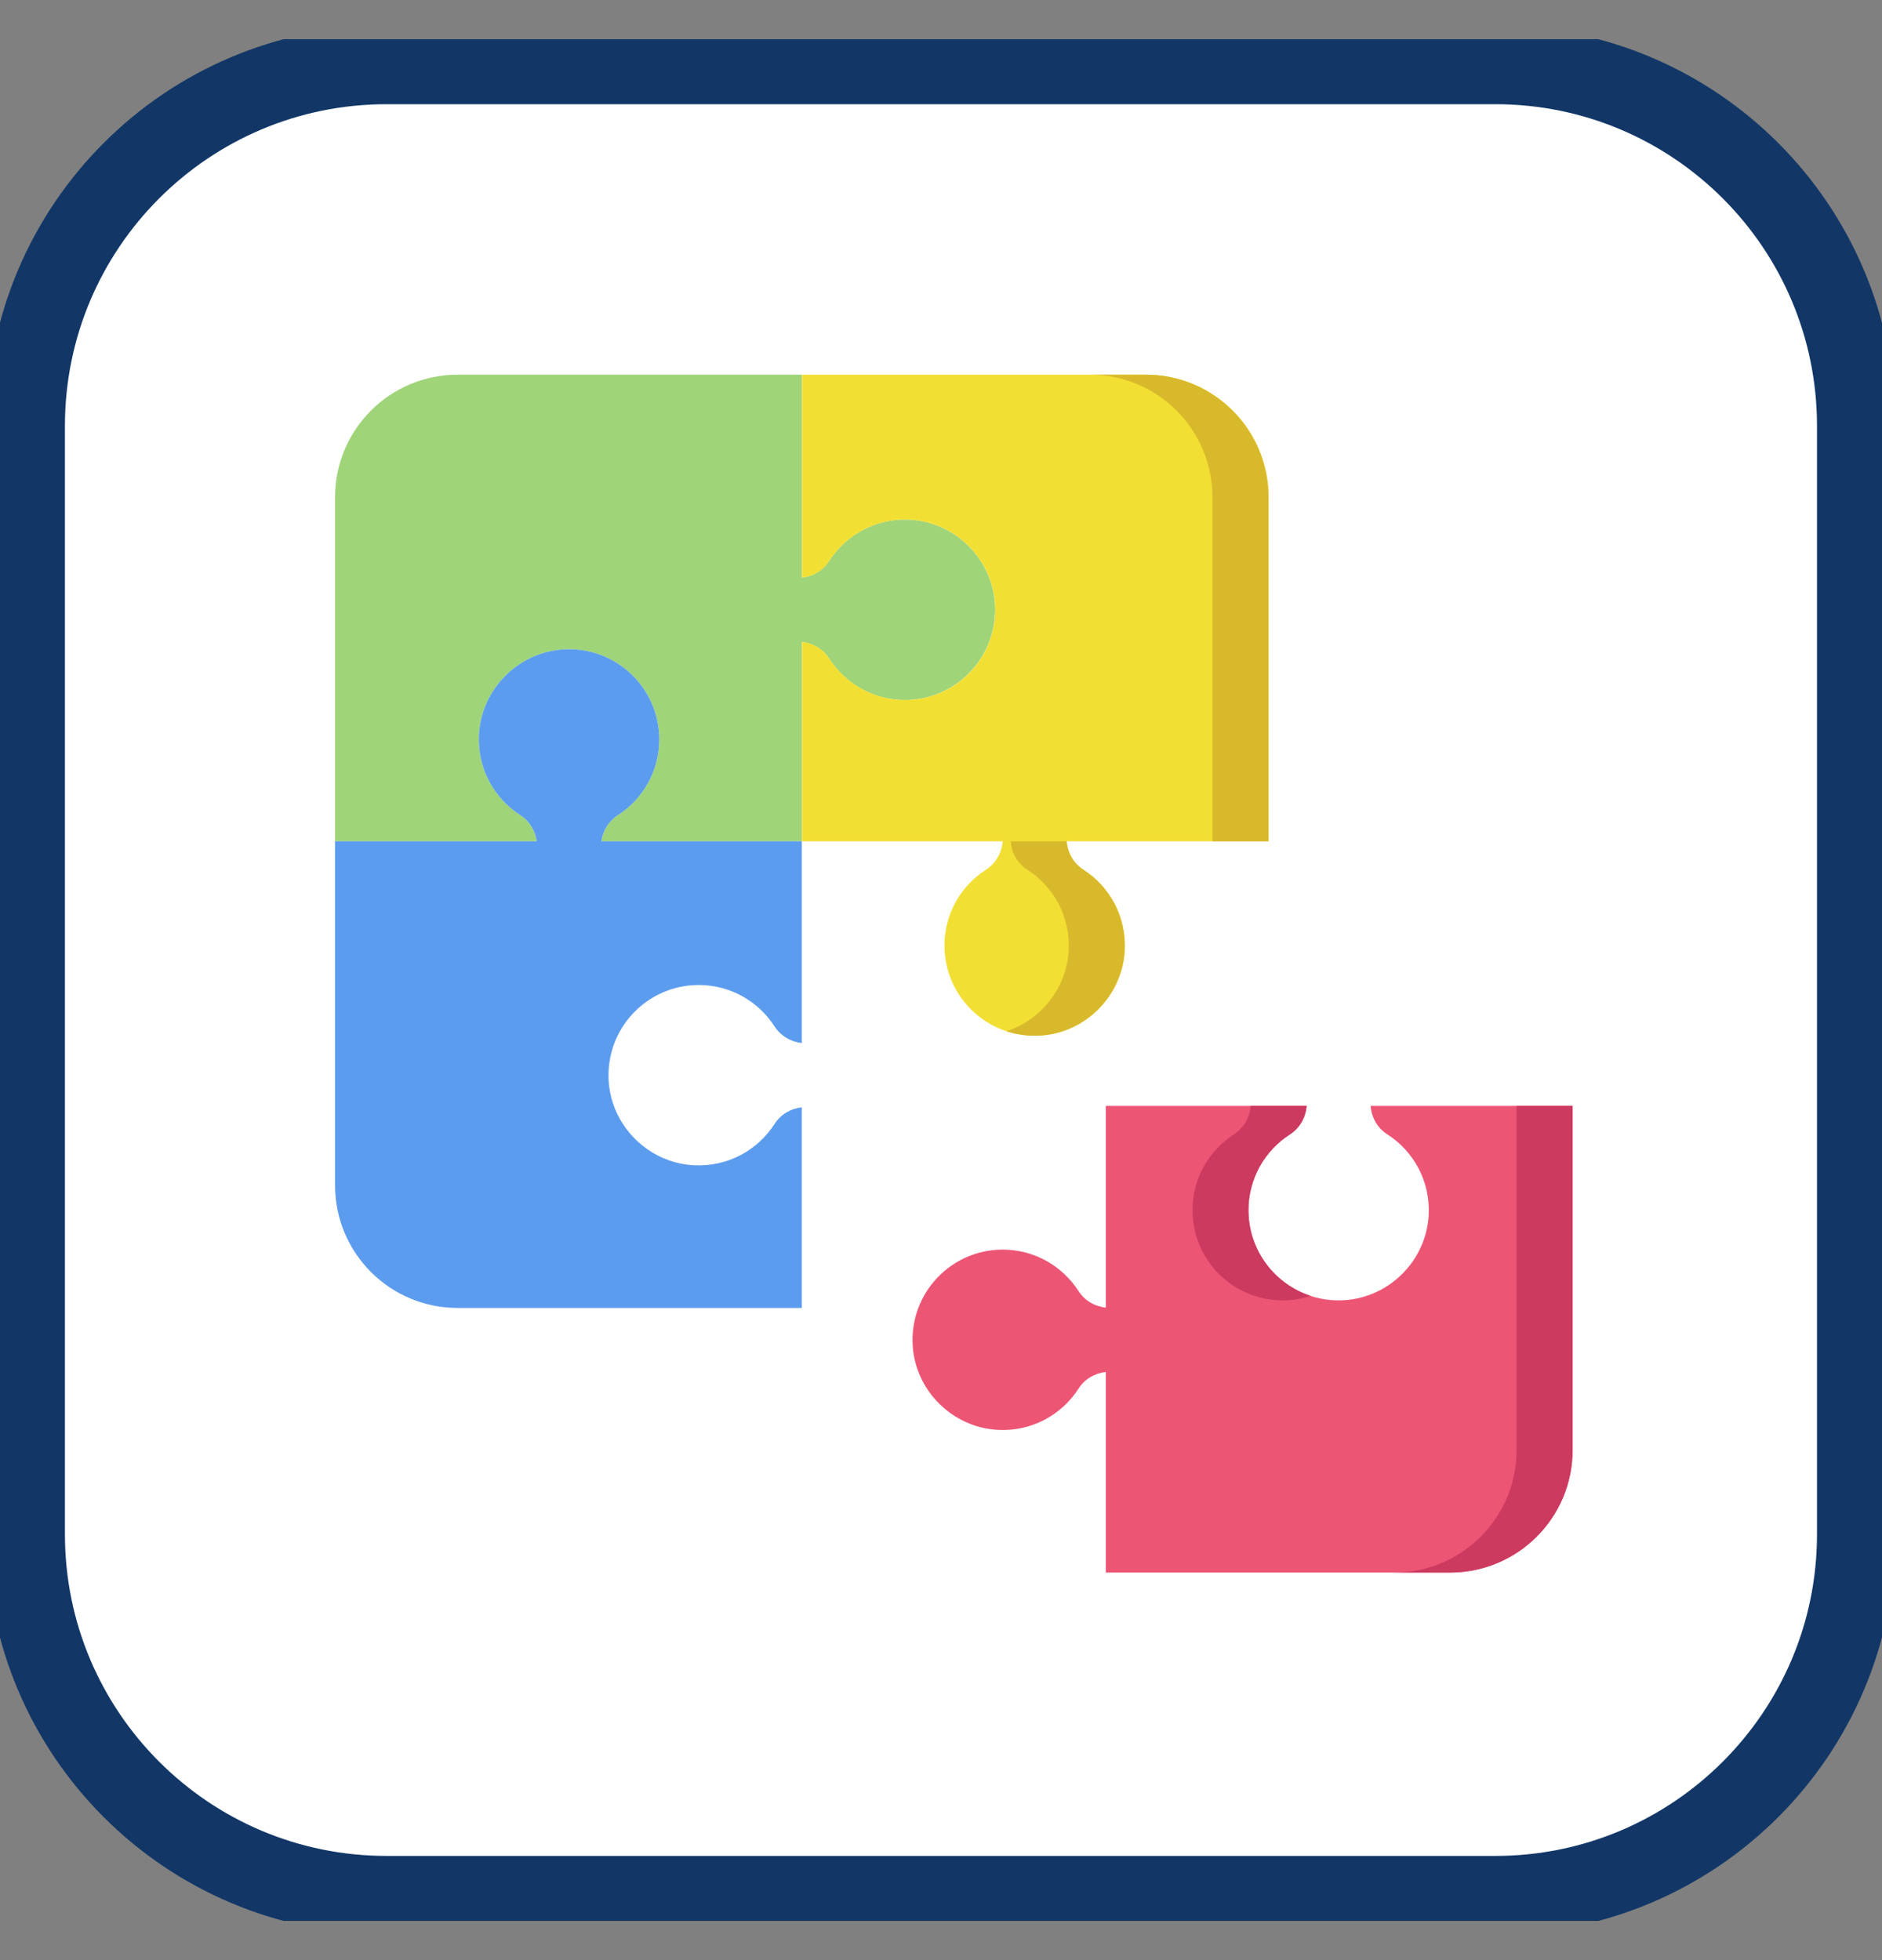
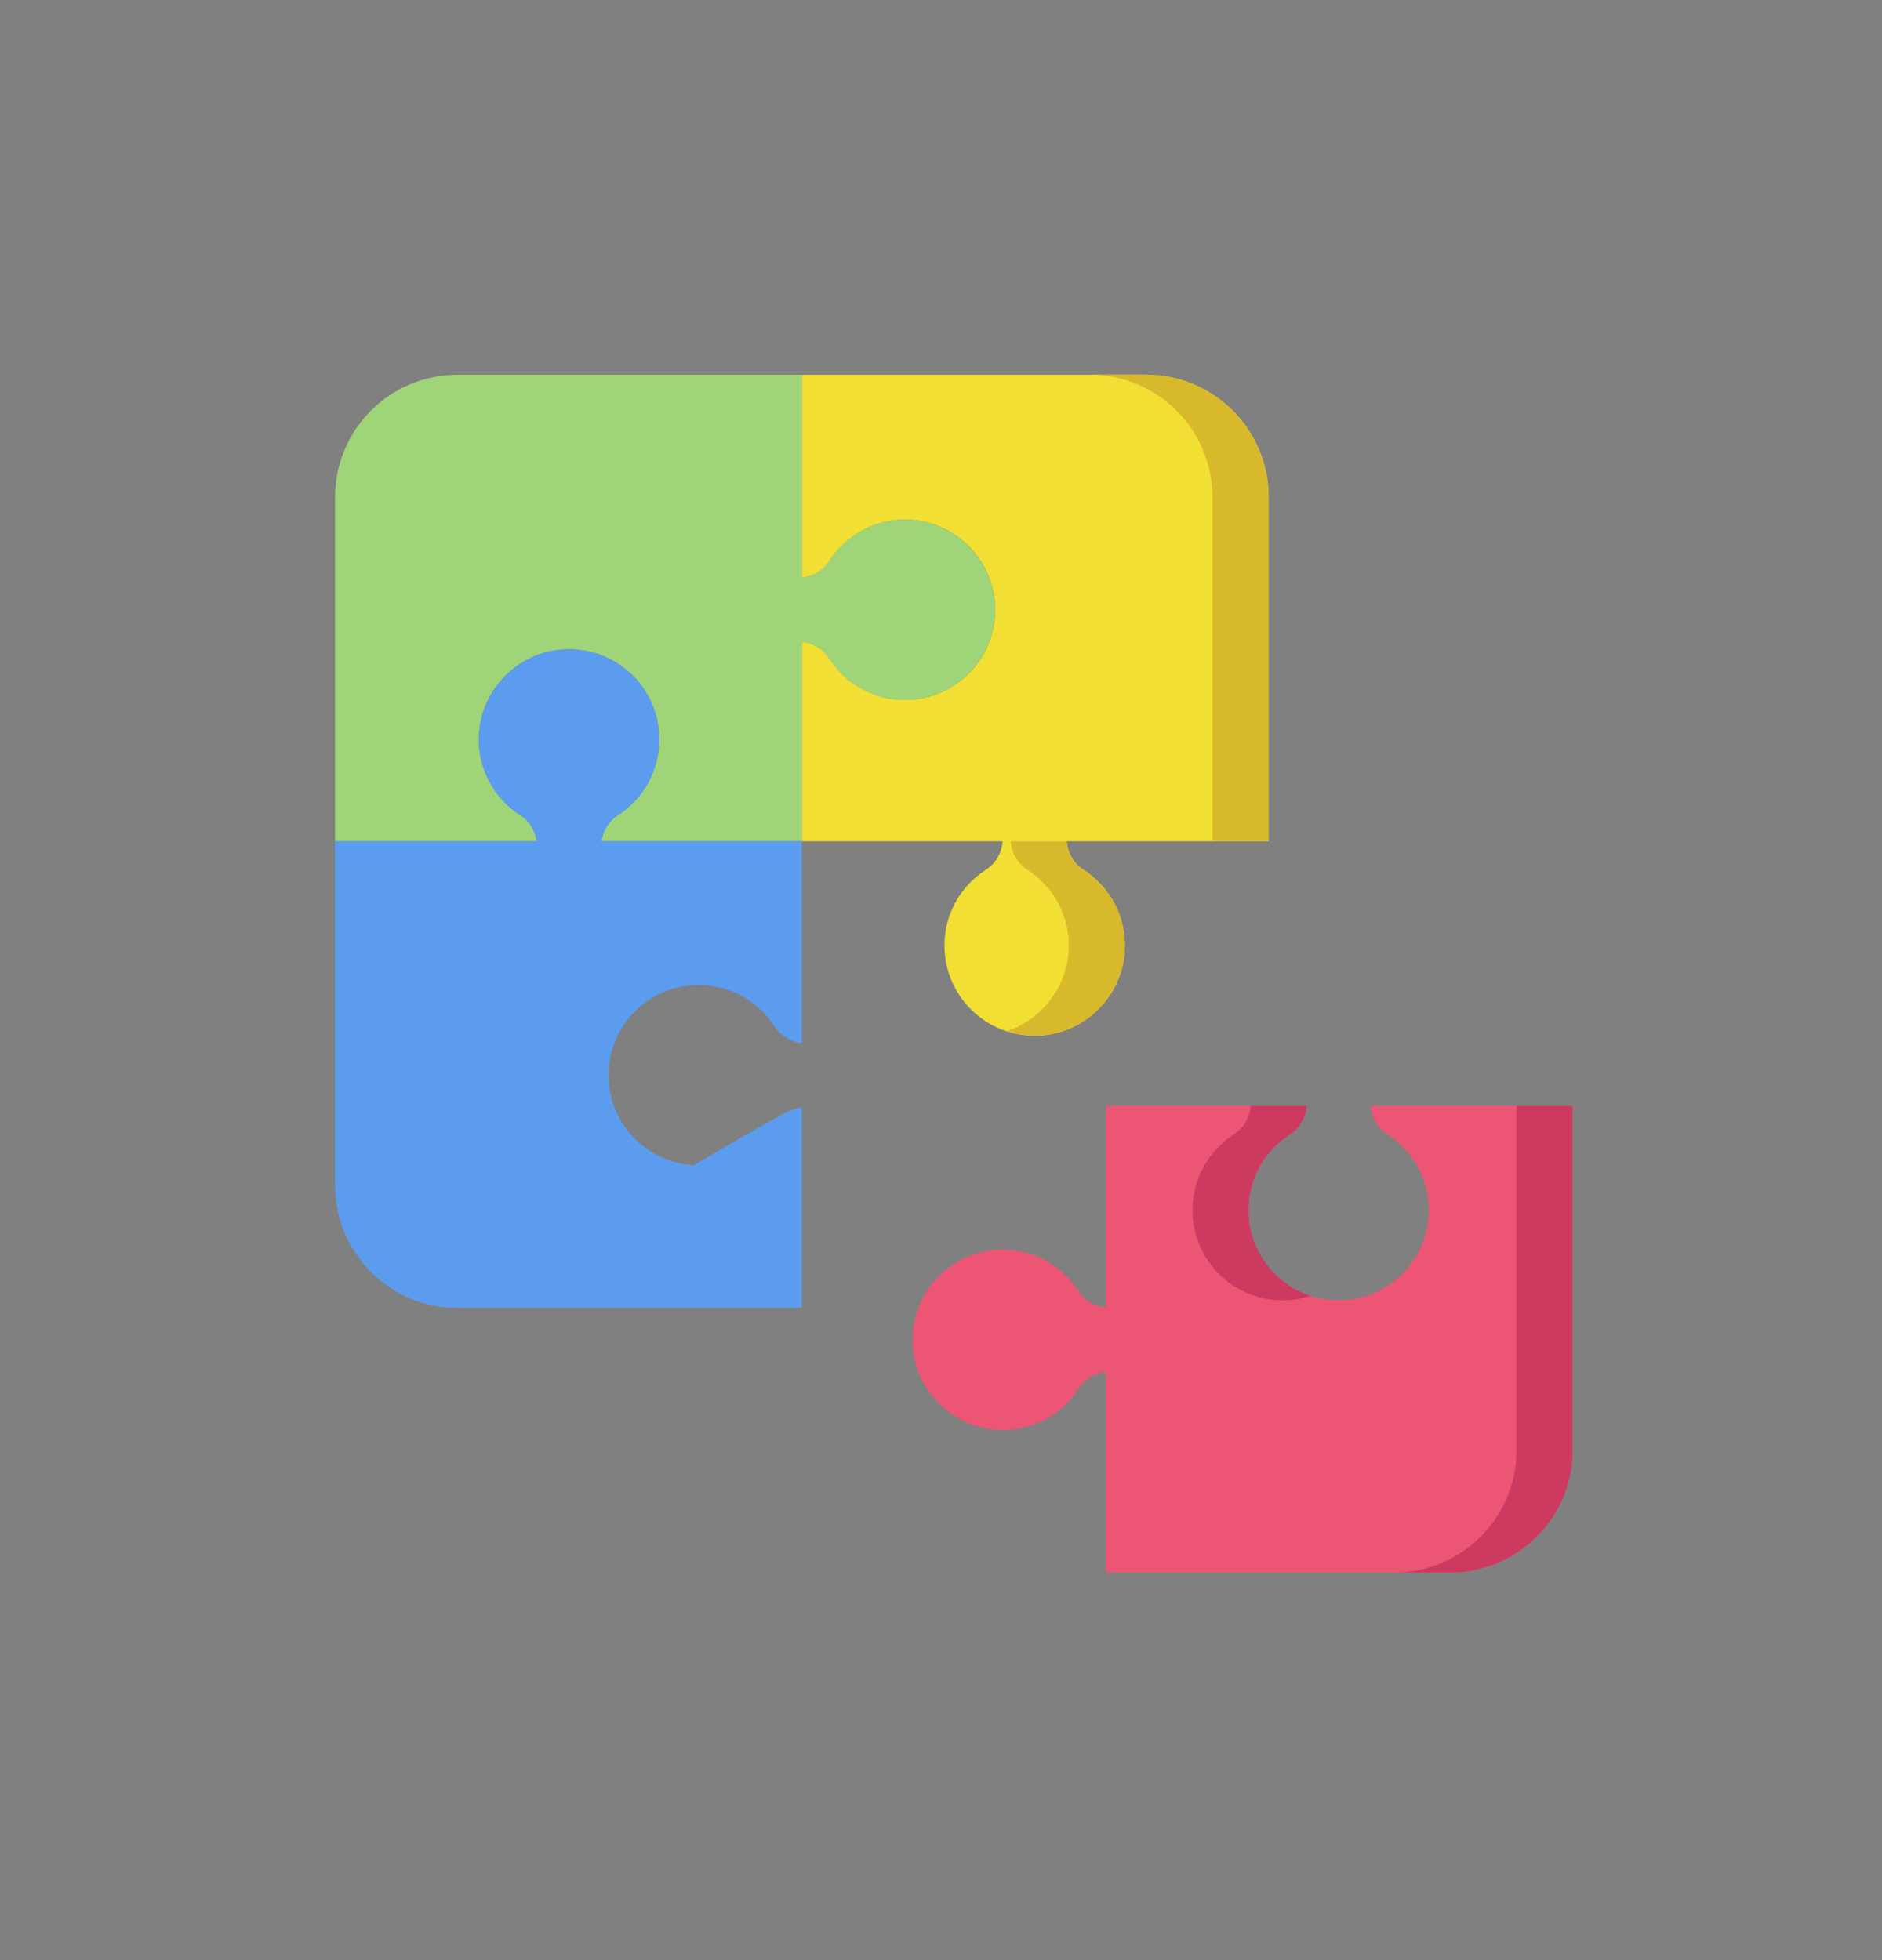
<svg xmlns="http://www.w3.org/2000/svg" width="24" height="25" viewBox="0 0 24 25" fill="none">
  <rect x="0" y="0" width="24" height="25" fill="#808080" stroke="none" />
  <g clip-path="url(#clip0_1021_308)">
-     <path d="M19.068 0.829H4.931C2.389 0.829 0.328 2.889 0.328 5.432V19.569C0.328 22.11 2.389 24.171 4.931 24.171H19.068C21.61 24.171 23.671 22.11 23.671 19.569V5.432C23.671 2.889 21.61 0.829 19.068 0.829Z" fill="white" stroke="#123767" />
    <path d="M11.539 8.928C11.133 8.928 10.777 8.717 10.573 8.399C10.495 8.278 10.366 8.202 10.225 8.187V10.73H7.669C7.688 10.595 7.763 10.472 7.879 10.397C8.196 10.193 8.407 9.837 8.407 9.431C8.407 8.771 7.852 8.241 7.182 8.283C6.607 8.319 6.14 8.79 6.108 9.365C6.084 9.8 6.301 10.184 6.638 10.399C6.753 10.473 6.826 10.596 6.844 10.73L4.273 10.73V6.341C4.273 5.478 4.973 4.779 5.836 4.779H10.225V7.367C10.365 7.352 10.494 7.278 10.571 7.158C10.786 6.821 11.171 6.604 11.605 6.628C12.181 6.66 12.652 7.127 12.688 7.703C12.729 8.372 12.199 8.928 11.539 8.928Z" fill="#9FD479" />
    <path d="M16.178 10.73H13.604C13.615 10.876 13.69 11.012 13.814 11.091C14.151 11.306 14.367 11.691 14.344 12.125C14.312 12.701 13.844 13.172 13.269 13.208C12.6 13.25 12.044 12.719 12.044 12.059C12.044 11.653 12.255 11.297 12.573 11.093C12.698 11.012 12.775 10.877 12.786 10.73H10.227V8.187C10.368 8.202 10.497 8.278 10.574 8.399C10.779 8.717 11.135 8.928 11.541 8.928C12.201 8.928 12.731 8.372 12.689 7.703C12.653 7.127 12.182 6.66 11.607 6.628C11.172 6.604 10.787 6.822 10.572 7.158C10.496 7.278 10.366 7.352 10.227 7.367L10.227 4.779H14.615C15.478 4.779 16.178 5.478 16.178 6.341L16.178 10.73Z" fill="#F2DF33" />
    <path d="M14.613 4.779H13.898C14.761 4.779 15.461 5.478 15.461 6.341V10.73H16.176V6.341C16.176 5.478 15.476 4.779 14.613 4.779Z" fill="#D9B92C" />
    <path d="M13.813 11.091C13.689 11.012 13.614 10.876 13.603 10.73H12.889C12.899 10.876 12.975 11.012 13.098 11.091C13.435 11.306 13.652 11.691 13.628 12.125C13.601 12.603 13.275 13.008 12.836 13.153C12.971 13.197 13.116 13.217 13.268 13.208C13.843 13.172 14.31 12.701 14.342 12.125C14.366 11.691 14.149 11.306 13.813 11.091Z" fill="#D9B92C" />
    <path d="M20.053 14.105V18.494C20.053 19.357 19.354 20.057 18.491 20.057H14.102V17.499C13.962 17.514 13.832 17.588 13.756 17.708C13.541 18.044 13.156 18.262 12.722 18.237C12.146 18.205 11.675 17.738 11.639 17.163C11.598 16.494 12.127 15.938 12.787 15.938C13.194 15.938 13.549 16.149 13.754 16.467C13.832 16.588 13.961 16.663 14.102 16.678V14.105H16.661C16.65 14.252 16.573 14.388 16.448 14.469C16.13 14.673 15.92 15.029 15.92 15.435C15.92 16.095 16.475 16.625 17.144 16.583C17.72 16.547 18.187 16.076 18.219 15.501C18.243 15.066 18.026 14.681 17.689 14.466C17.565 14.387 17.49 14.252 17.479 14.105L20.053 14.105Z" fill="#ED5575" />
    <path d="M15.736 14.468C15.418 14.673 15.207 15.029 15.207 15.435C15.207 16.095 15.762 16.625 16.432 16.583C16.529 16.577 16.624 16.558 16.714 16.528C16.254 16.378 15.921 15.945 15.921 15.435C15.921 15.029 16.132 14.673 16.45 14.468C16.575 14.388 16.652 14.252 16.663 14.105H15.949C15.937 14.252 15.86 14.388 15.736 14.468Z" fill="#CC3A60" />
    <path d="M19.34 14.105V18.494C19.34 19.357 18.64 20.057 17.777 20.057H18.492C19.355 20.057 20.055 19.357 20.055 18.494V14.105H19.34Z" fill="#CC3A60" />
-     <path d="M7.762 13.788C7.798 14.363 8.269 14.83 8.845 14.862C9.28 14.886 9.664 14.669 9.879 14.333C9.956 14.213 10.085 14.138 10.225 14.124L10.225 16.682H5.836C4.973 16.682 4.273 15.982 4.273 15.119V10.73H6.844C6.826 10.596 6.753 10.473 6.638 10.399C6.301 10.184 6.084 9.8 6.108 9.365C6.14 8.79 6.607 8.319 7.183 8.283C7.852 8.241 8.407 8.771 8.407 9.431C8.407 9.837 8.197 10.193 7.879 10.397C7.763 10.472 7.688 10.595 7.669 10.73H10.225V13.303C10.084 13.288 9.955 13.212 9.877 13.091C9.673 12.774 9.317 12.563 8.911 12.563C8.251 12.563 7.721 13.118 7.762 13.788Z" fill="#5C9CEE" />
+     <path d="M7.762 13.788C7.798 14.363 8.269 14.83 8.845 14.862C9.956 14.213 10.085 14.138 10.225 14.124L10.225 16.682H5.836C4.973 16.682 4.273 15.982 4.273 15.119V10.73H6.844C6.826 10.596 6.753 10.473 6.638 10.399C6.301 10.184 6.084 9.8 6.108 9.365C6.14 8.79 6.607 8.319 7.183 8.283C7.852 8.241 8.407 8.771 8.407 9.431C8.407 9.837 8.197 10.193 7.879 10.397C7.763 10.472 7.688 10.595 7.669 10.73H10.225V13.303C10.084 13.288 9.955 13.212 9.877 13.091C9.673 12.774 9.317 12.563 8.911 12.563C8.251 12.563 7.721 13.118 7.762 13.788Z" fill="#5C9CEE" />
  </g>
  <defs>
    <clipPath id="clip0_1021_308">
      <rect width="24" height="24" fill="white" transform="translate(0 0.5)" />
    </clipPath>
  </defs>
</svg>